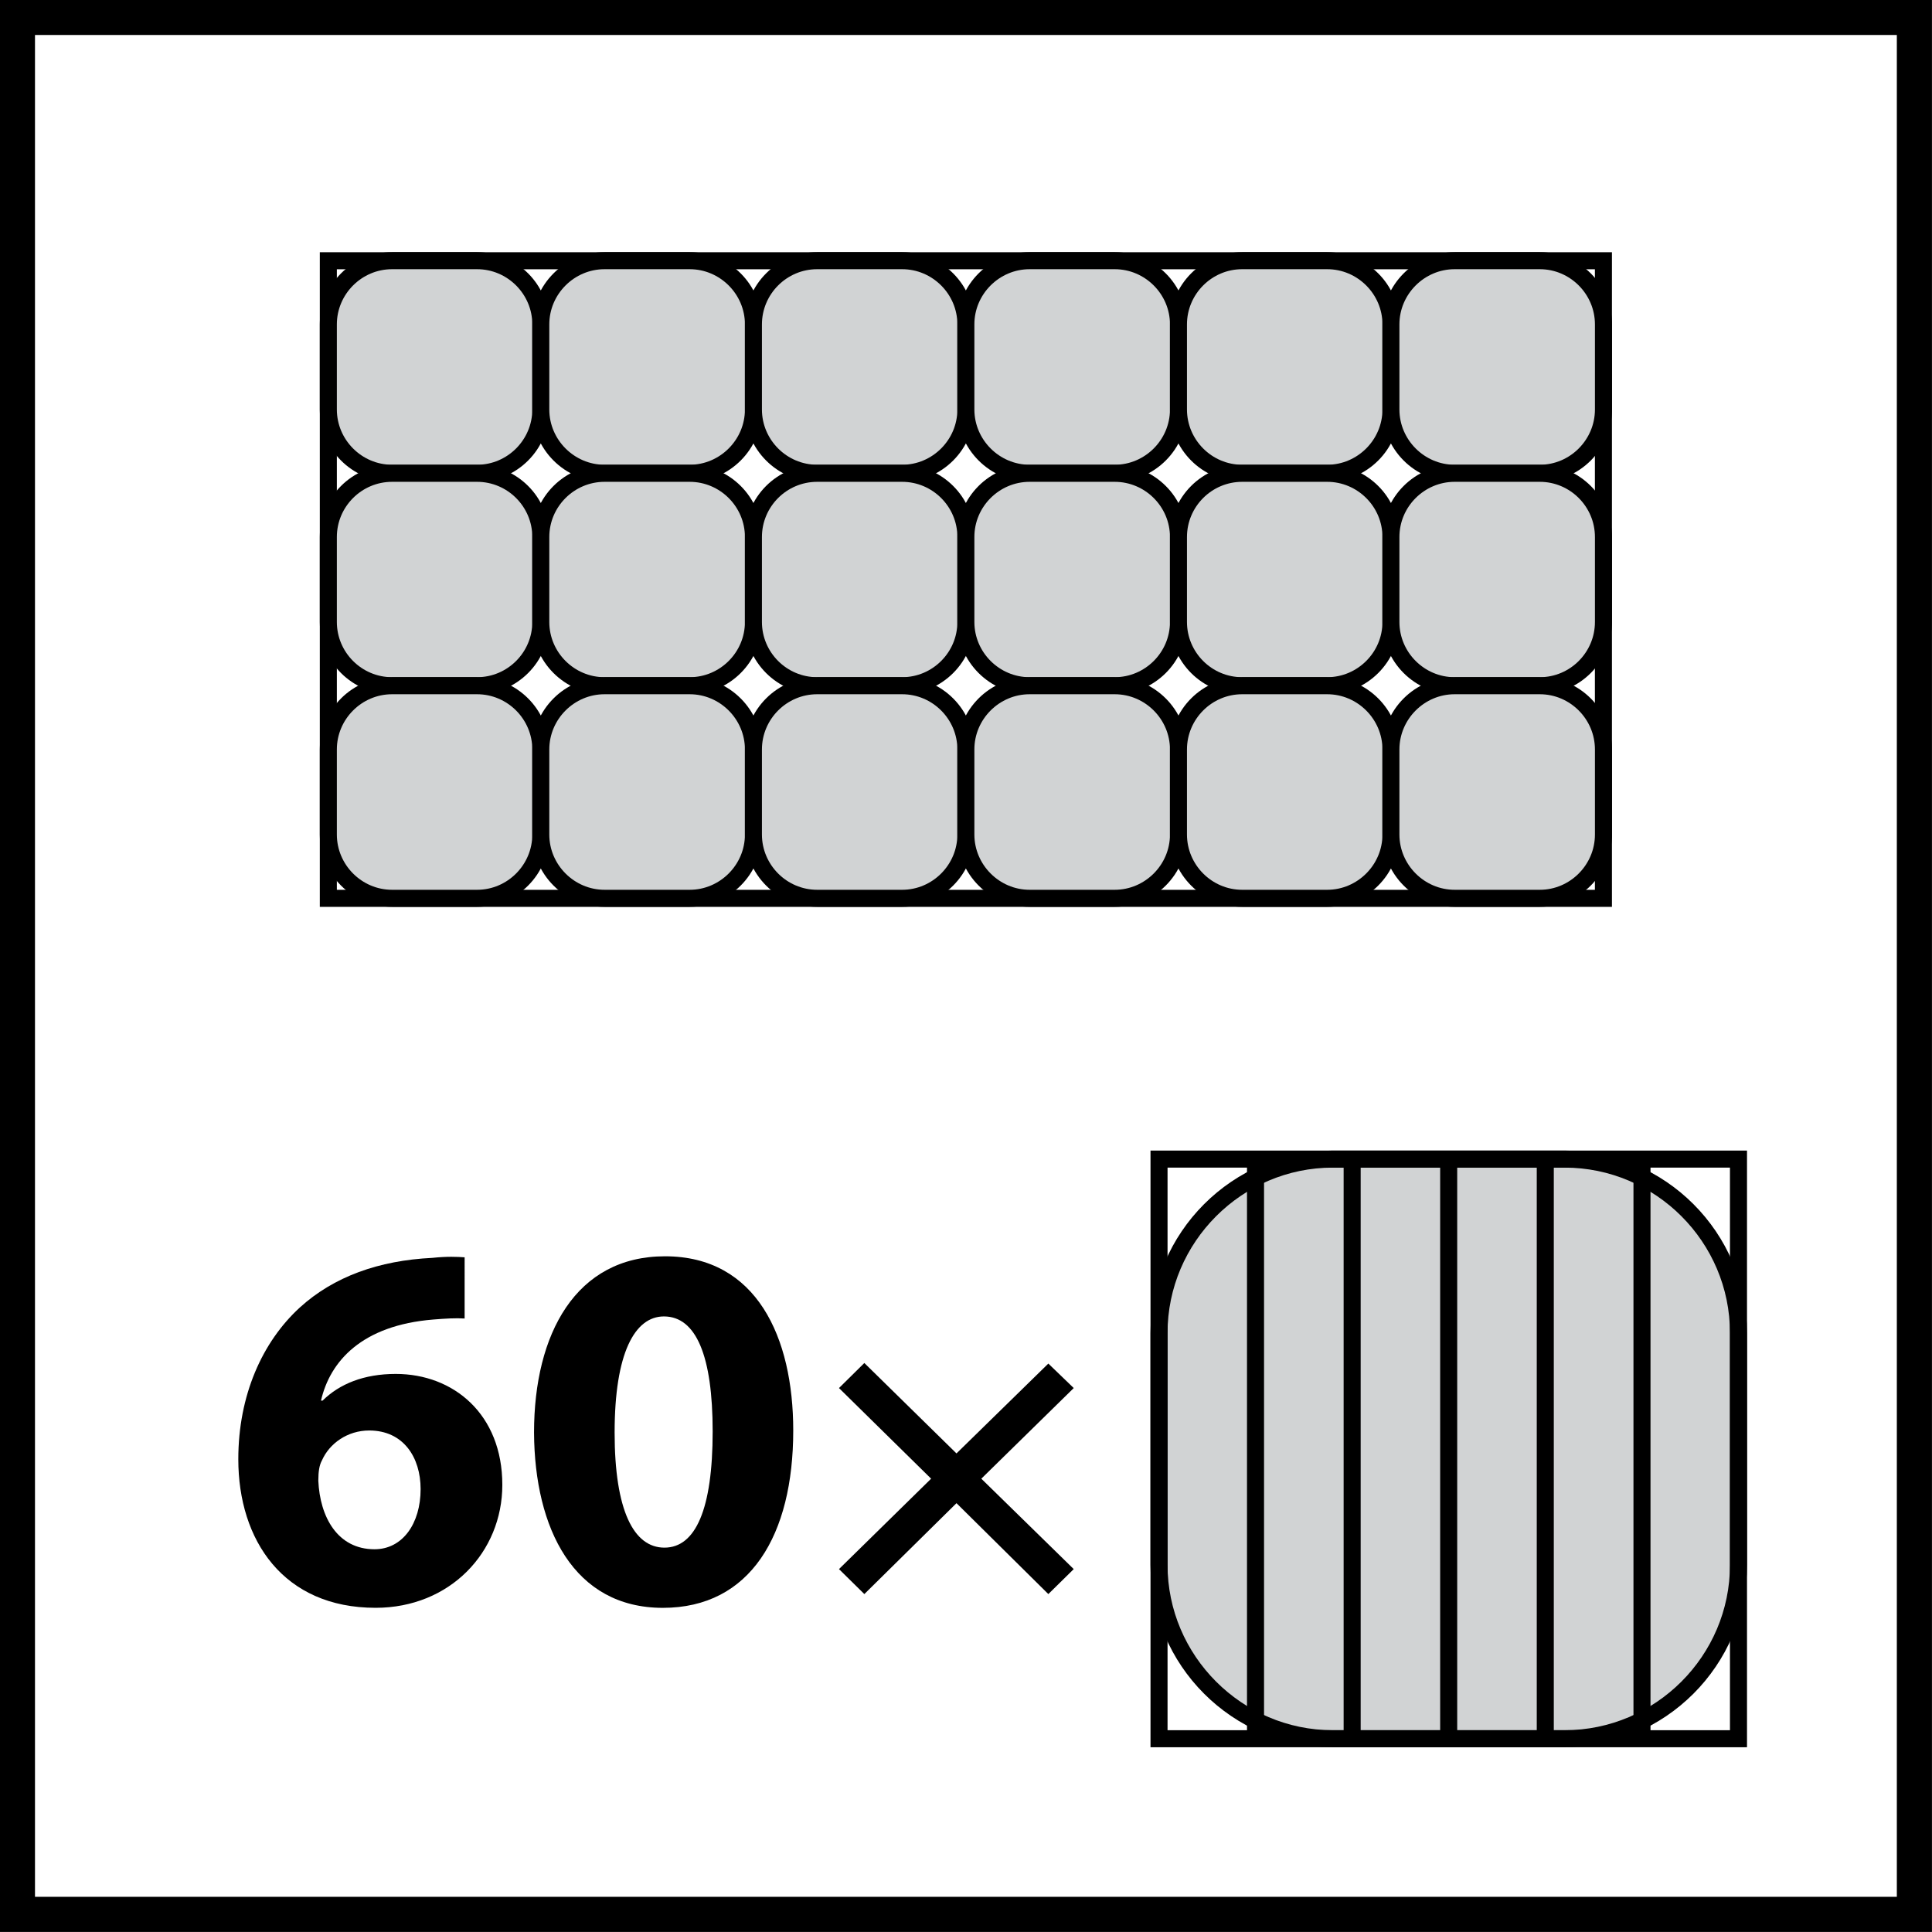
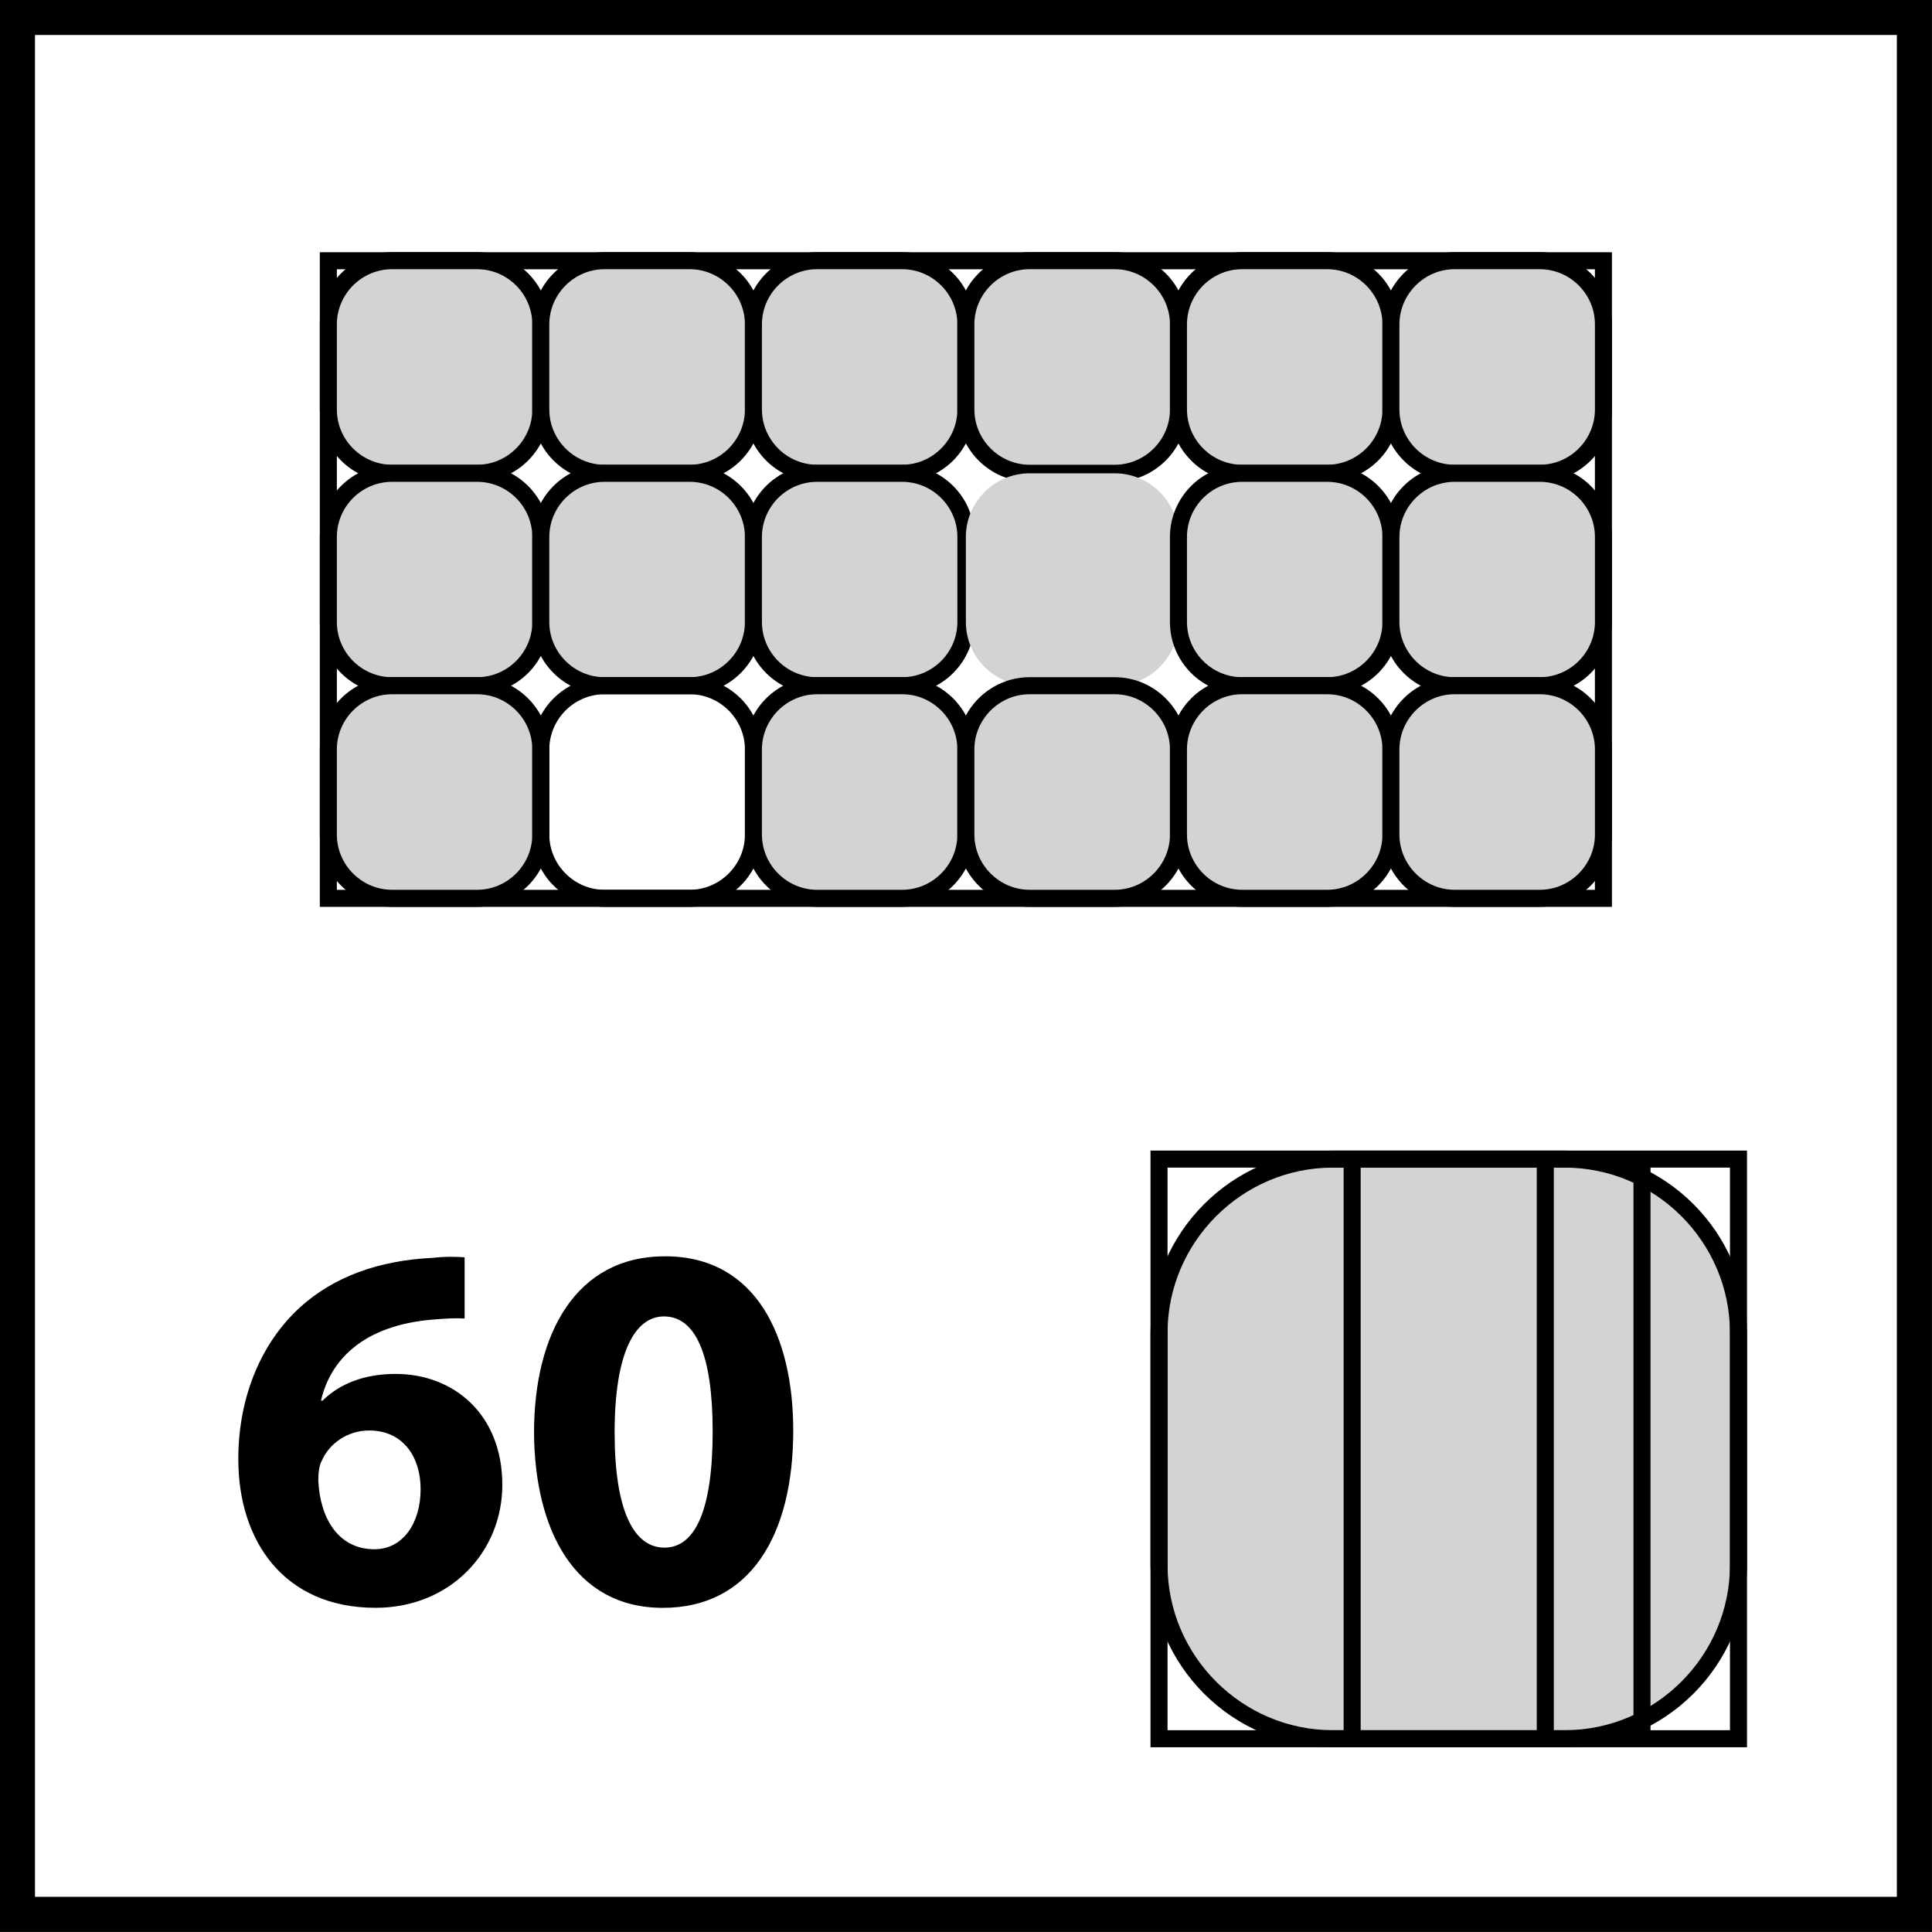
<svg xmlns="http://www.w3.org/2000/svg" version="1.1" id="Layer_1" x="0px" y="0px" width="55px" height="55px" viewBox="0 0 55 55" enable-background="new 0 0 55 55" xml:space="preserve">
  <rect x="9.347" y="7.423" fill="none" stroke="#000000" stroke-width="0.485" stroke-miterlimit="22.926" width="36.299" height="18.151" />
  <g>
    <path fill-rule="evenodd" clip-rule="evenodd" fill="#D1D3D4" d="M11.163,7.421h2.417c1.001,0,1.816,0.818,1.816,1.814v2.422   c0,0.996-0.814,1.816-1.816,1.816h-2.417c-1.001,0-1.816-0.82-1.816-1.816V9.235C9.347,8.239,10.162,7.421,11.163,7.421" />
    <path fill="none" stroke="#000000" stroke-width="0.485" stroke-miterlimit="22.926" d="M11.163,7.421h2.417   c1.001,0,1.816,0.818,1.816,1.814v2.422c0,0.996-0.814,1.816-1.816,1.816h-2.417c-1.001,0-1.816-0.82-1.816-1.816V9.235   C9.347,8.239,10.162,7.421,11.163,7.421z" />
    <path fill-rule="evenodd" clip-rule="evenodd" fill="#D1D3D4" d="M11.163,13.474h2.417c1.001,0,1.816,0.814,1.816,1.814v2.418   c0,1-0.814,1.815-1.816,1.815h-2.417c-1.001,0-1.816-0.815-1.816-1.815v-2.418C9.347,14.288,10.162,13.474,11.163,13.474" />
    <path fill="none" stroke="#000000" stroke-width="0.485" stroke-miterlimit="22.926" d="M11.163,13.474h2.417   c1.001,0,1.816,0.814,1.816,1.814v2.418c0,1-0.814,1.815-1.816,1.815h-2.417c-1.001,0-1.816-0.815-1.816-1.815v-2.418   C9.347,14.288,10.162,13.474,11.163,13.474z" />
    <path fill-rule="evenodd" clip-rule="evenodd" fill="#D1D3D4" d="M11.163,19.521h2.417c1.001,0,1.816,0.818,1.816,1.815v2.421   c0,0.996-0.814,1.816-1.816,1.816h-2.417c-1.001,0-1.816-0.82-1.816-1.816v-2.421C9.347,20.339,10.162,19.521,11.163,19.521" />
    <path fill="none" stroke="#000000" stroke-width="0.485" stroke-miterlimit="22.926" d="M11.163,19.521h2.417   c1.001,0,1.816,0.818,1.816,1.815v2.421c0,0.996-0.814,1.816-1.816,1.816h-2.417c-1.001,0-1.816-0.82-1.816-1.816v-2.421   C9.347,20.339,10.162,19.521,11.163,19.521z" />
    <path fill-rule="evenodd" clip-rule="evenodd" fill="#D1D3D4" d="M17.211,7.421h2.422c0.998,0,1.816,0.818,1.816,1.814v2.422   c0,0.996-0.818,1.816-1.816,1.816h-2.422c-0.998,0-1.816-0.82-1.816-1.816V9.235C15.395,8.239,16.213,7.421,17.211,7.421" />
    <path fill="none" stroke="#000000" stroke-width="0.485" stroke-miterlimit="22.926" d="M17.211,7.421h2.422   c0.998,0,1.816,0.818,1.816,1.814v2.422c0,0.996-0.818,1.816-1.816,1.816h-2.422c-0.998,0-1.816-0.82-1.816-1.816V9.235   C15.395,8.239,16.213,7.421,17.211,7.421z" />
    <path fill-rule="evenodd" clip-rule="evenodd" fill="#D1D3D4" d="M17.211,13.474h2.422c0.998,0,1.816,0.814,1.816,1.814v2.418   c0,1-0.818,1.815-1.816,1.815h-2.422c-0.998,0-1.816-0.815-1.816-1.815v-2.418C15.395,14.288,16.213,13.474,17.211,13.474" />
    <path fill="none" stroke="#000000" stroke-width="0.485" stroke-miterlimit="22.926" d="M17.211,13.474h2.422   c0.998,0,1.816,0.814,1.816,1.814v2.418c0,1-0.818,1.815-1.816,1.815h-2.422c-0.998,0-1.816-0.815-1.816-1.815v-2.418   C15.395,14.288,16.213,13.474,17.211,13.474z" />
-     <path fill-rule="evenodd" clip-rule="evenodd" fill="#D1D3D4" d="M17.211,19.521h2.422c0.998,0,1.816,0.818,1.816,1.815v2.421   c0,0.996-0.818,1.816-1.816,1.816h-2.422c-0.998,0-1.816-0.82-1.816-1.816v-2.421C15.395,20.339,16.213,19.521,17.211,19.521" />
    <path fill="none" stroke="#000000" stroke-width="0.485" stroke-miterlimit="22.926" d="M17.211,19.521h2.422   c0.998,0,1.816,0.818,1.816,1.815v2.421c0,0.996-0.818,1.816-1.816,1.816h-2.422c-0.998,0-1.816-0.82-1.816-1.816v-2.421   C15.395,20.339,16.213,19.521,17.211,19.521z" />
    <path fill-rule="evenodd" clip-rule="evenodd" fill="#D1D3D4" d="M23.264,7.421h2.417c1,0,1.816,0.818,1.816,1.814v2.422   c0,0.996-0.816,1.816-1.816,1.816h-2.417c-1.001,0-1.816-0.82-1.816-1.816V9.235C21.448,8.239,22.262,7.421,23.264,7.421" />
    <path fill="none" stroke="#000000" stroke-width="0.485" stroke-miterlimit="22.926" d="M23.264,7.421h2.417   c1,0,1.816,0.818,1.816,1.814v2.422c0,0.996-0.816,1.816-1.816,1.816h-2.417c-1.001,0-1.816-0.82-1.816-1.816V9.235   C21.448,8.239,22.262,7.421,23.264,7.421z" />
    <path fill-rule="evenodd" clip-rule="evenodd" fill="#D1D3D4" d="M23.264,13.474h2.417c1,0,1.816,0.814,1.816,1.814v2.418   c0,1-0.816,1.815-1.816,1.815h-2.417c-1.001,0-1.816-0.815-1.816-1.815v-2.418C21.448,14.288,22.262,13.474,23.264,13.474" />
    <path fill="none" stroke="#000000" stroke-width="0.485" stroke-miterlimit="22.926" d="M23.264,13.474h2.417   c1,0,1.816,0.814,1.816,1.814v2.418c0,1-0.816,1.815-1.816,1.815h-2.417c-1.001,0-1.816-0.815-1.816-1.815v-2.418   C21.448,14.288,22.262,13.474,23.264,13.474z" />
    <path fill-rule="evenodd" clip-rule="evenodd" fill="#D1D3D4" d="M23.264,19.521h2.417c1,0,1.816,0.818,1.816,1.815v2.421   c0,0.996-0.816,1.816-1.816,1.816h-2.417c-1.001,0-1.816-0.82-1.816-1.816v-2.421C21.448,20.339,22.262,19.521,23.264,19.521" />
    <path fill="none" stroke="#000000" stroke-width="0.485" stroke-miterlimit="22.926" d="M23.264,19.521h2.417   c1,0,1.816,0.818,1.816,1.815v2.421c0,0.996-0.816,1.816-1.816,1.816h-2.417c-1.001,0-1.816-0.82-1.816-1.816v-2.421   C21.448,20.339,22.262,19.521,23.264,19.521z" />
    <path fill-rule="evenodd" clip-rule="evenodd" fill="#D1D3D4" d="M29.312,7.421h2.42c1,0,1.817,0.818,1.817,1.814v2.422   c0,0.996-0.817,1.816-1.817,1.816h-2.42c-0.997,0-1.816-0.82-1.816-1.816V9.235C27.495,8.239,28.314,7.421,29.312,7.421" />
    <path fill="none" stroke="#000000" stroke-width="0.485" stroke-miterlimit="22.926" d="M29.312,7.421h2.42   c1,0,1.817,0.818,1.817,1.814v2.422c0,0.996-0.817,1.816-1.817,1.816h-2.42c-0.997,0-1.816-0.82-1.816-1.816V9.235   C27.495,8.239,28.314,7.421,29.312,7.421z" />
    <path fill-rule="evenodd" clip-rule="evenodd" fill="#D1D3D4" d="M29.312,13.474h2.42c1,0,1.817,0.814,1.817,1.814v2.418   c0,1-0.817,1.815-1.817,1.815h-2.42c-0.997,0-1.816-0.815-1.816-1.815v-2.418C27.495,14.288,28.314,13.474,29.312,13.474" />
-     <path fill="none" stroke="#000000" stroke-width="0.485" stroke-miterlimit="22.926" d="M29.312,13.474h2.42   c1,0,1.817,0.814,1.817,1.814v2.418c0,1-0.817,1.815-1.817,1.815h-2.42c-0.997,0-1.816-0.815-1.816-1.815v-2.418   C27.495,14.288,28.314,13.474,29.312,13.474z" />
    <path fill-rule="evenodd" clip-rule="evenodd" fill="#D1D3D4" d="M29.312,19.521h2.42c1,0,1.817,0.818,1.817,1.815v2.421   c0,0.996-0.817,1.816-1.817,1.816h-2.42c-0.997,0-1.816-0.82-1.816-1.816v-2.421C27.495,20.339,28.314,19.521,29.312,19.521" />
    <path fill="none" stroke="#000000" stroke-width="0.485" stroke-miterlimit="22.926" d="M29.312,19.521h2.42   c1,0,1.817,0.818,1.817,1.815v2.421c0,0.996-0.817,1.816-1.817,1.816h-2.42c-0.997,0-1.816-0.82-1.816-1.816v-2.421   C27.495,20.339,28.314,19.521,29.312,19.521z" />
    <path fill-rule="evenodd" clip-rule="evenodd" fill="#D1D3D4" d="M35.363,7.421h2.418c0.999,0,1.817,0.818,1.817,1.814v2.422   c0,0.996-0.818,1.816-1.817,1.816h-2.418c-1.001,0-1.815-0.82-1.815-1.816V9.235C33.548,8.239,34.362,7.421,35.363,7.421" />
    <path fill="none" stroke="#000000" stroke-width="0.485" stroke-miterlimit="22.926" d="M35.363,7.421h2.418   c0.999,0,1.817,0.818,1.817,1.814v2.422c0,0.996-0.818,1.816-1.817,1.816h-2.418c-1.001,0-1.815-0.82-1.815-1.816V9.235   C33.548,8.239,34.362,7.421,35.363,7.421z" />
    <path fill-rule="evenodd" clip-rule="evenodd" fill="#D1D3D4" d="M35.363,13.474h2.418c0.999,0,1.817,0.814,1.817,1.814v2.418   c0,1-0.818,1.815-1.817,1.815h-2.418c-1.001,0-1.815-0.815-1.815-1.815v-2.418C33.548,14.288,34.362,13.474,35.363,13.474" />
    <path fill="none" stroke="#000000" stroke-width="0.485" stroke-miterlimit="22.926" d="M35.363,13.474h2.418   c0.999,0,1.817,0.814,1.817,1.814v2.418c0,1-0.818,1.815-1.817,1.815h-2.418c-1.001,0-1.815-0.815-1.815-1.815v-2.418   C33.548,14.288,34.362,13.474,35.363,13.474z" />
    <path fill-rule="evenodd" clip-rule="evenodd" fill="#D1D3D4" d="M35.363,19.521h2.418c0.999,0,1.817,0.818,1.817,1.815v2.421   c0,0.996-0.818,1.816-1.817,1.816h-2.418c-1.001,0-1.815-0.82-1.815-1.816v-2.421C33.548,20.339,34.362,19.521,35.363,19.521" />
    <path fill="none" stroke="#000000" stroke-width="0.485" stroke-miterlimit="22.926" d="M35.363,19.521h2.418   c0.999,0,1.817,0.818,1.817,1.815v2.421c0,0.996-0.818,1.816-1.817,1.816h-2.418c-1.001,0-1.815-0.82-1.815-1.816v-2.421   C33.548,20.339,34.362,19.521,35.363,19.521z" />
    <path fill-rule="evenodd" clip-rule="evenodd" fill="#D1D3D4" d="M41.411,7.421h2.423c0.998,0,1.813,0.818,1.813,1.814v2.422   c0,0.996-0.815,1.816-1.813,1.816h-2.423c-0.996,0-1.815-0.82-1.815-1.816V9.235C39.596,8.239,40.415,7.421,41.411,7.421" />
    <path fill="none" stroke="#000000" stroke-width="0.485" stroke-miterlimit="22.926" d="M41.411,7.421h2.423   c0.998,0,1.813,0.818,1.813,1.814v2.422c0,0.996-0.815,1.816-1.813,1.816h-2.423c-0.996,0-1.815-0.82-1.815-1.816V9.235   C39.596,8.239,40.415,7.421,41.411,7.421z" />
    <path fill-rule="evenodd" clip-rule="evenodd" fill="#D1D3D4" d="M41.411,13.474h2.423c0.998,0,1.813,0.814,1.813,1.814v2.418   c0,1-0.815,1.815-1.813,1.815h-2.423c-0.996,0-1.815-0.815-1.815-1.815v-2.418C39.596,14.288,40.415,13.474,41.411,13.474" />
    <path fill="none" stroke="#000000" stroke-width="0.485" stroke-miterlimit="22.926" d="M41.411,13.474h2.423   c0.998,0,1.813,0.814,1.813,1.814v2.418c0,1-0.815,1.815-1.813,1.815h-2.423c-0.996,0-1.815-0.815-1.815-1.815v-2.418   C39.596,14.288,40.415,13.474,41.411,13.474z" />
    <path fill-rule="evenodd" clip-rule="evenodd" fill="#D1D3D4" d="M41.411,19.521h2.423c0.998,0,1.813,0.818,1.813,1.815v2.421   c0,0.996-0.815,1.816-1.813,1.816h-2.423c-0.996,0-1.815-0.82-1.815-1.816v-2.421C39.596,20.339,40.415,19.521,41.411,19.521" />
    <path fill="none" stroke="#000000" stroke-width="0.485" stroke-miterlimit="22.926" d="M41.411,19.521h2.423   c0.998,0,1.813,0.818,1.813,1.815v2.421c0,0.996-0.815,1.816-1.813,1.816h-2.423c-0.996,0-1.815-0.82-1.815-1.816v-2.421   C39.596,20.339,40.415,19.521,41.411,19.521z" />
    <path fill-rule="evenodd" clip-rule="evenodd" fill="#D1D3D4" d="M37.943,32.997h6.598c2.726,0,4.95,2.229,4.95,4.95v6.602   c0,2.721-2.225,4.949-4.95,4.949h-6.598c-2.722,0-4.948-2.229-4.948-4.949v-6.602C32.995,35.227,35.222,32.997,37.943,32.997" />
    <path fill="none" stroke="#000000" stroke-width="0.485" stroke-miterlimit="22.926" d="M37.943,32.997h6.598   c2.726,0,4.95,2.229,4.95,4.95v6.602c0,2.721-2.225,4.949-4.95,4.949h-6.598c-2.722,0-4.948-2.229-4.948-4.949v-6.602   C32.995,35.227,35.222,32.997,37.943,32.997z" />
    <rect x="32.995" y="32.997" fill="none" stroke="#000000" stroke-width="0.485" stroke-miterlimit="22.926" width="16.496" height="16.501" />
-     <line fill="none" stroke="#000000" stroke-width="0.485" stroke-miterlimit="22.926" x1="41.241" y1="32.997" x2="41.241" y2="49.498" />
    <line fill="none" stroke="#000000" stroke-width="0.485" stroke-miterlimit="22.926" x1="38.493" y1="32.997" x2="38.493" y2="49.498" />
-     <line fill="none" stroke="#000000" stroke-width="0.485" stroke-miterlimit="22.926" x1="35.742" y1="32.997" x2="35.742" y2="49.498" />
    <line fill="none" stroke="#000000" stroke-width="0.485" stroke-miterlimit="22.926" x1="43.991" y1="32.997" x2="43.991" y2="49.498" />
    <line fill="none" stroke="#000000" stroke-width="0.485" stroke-miterlimit="22.926" x1="46.744" y1="32.997" x2="46.744" y2="49.498" />
    <g>
      <path d="M53.999,0.996v53.002H0.996V0.996H53.999 M54.999-0.004H-0.004v55.002h55.003V-0.004L54.999-0.004z" />
    </g>
  </g>
  <g>
    <path d="M13.227,37.535c-0.256-0.016-0.528,0-0.89,0.029c-2.038,0.164-2.943,1.191-3.199,2.309h0.045   c0.483-0.477,1.177-0.76,2.083-0.76c1.645,0,3.034,1.146,3.034,3.158c0,1.92-1.494,3.5-3.607,3.5c-2.626,0-3.909-1.922-3.909-4.23   c0-1.816,0.679-3.336,1.75-4.318c0.966-0.879,2.249-1.34,3.773-1.414c0.422-0.045,0.709-0.031,0.92-0.016V37.535z M11.974,42.391   c0-0.895-0.483-1.668-1.464-1.668c-0.619,0-1.132,0.371-1.343,0.848c-0.075,0.135-0.105,0.314-0.105,0.582   c0.045,1.027,0.543,1.951,1.6,1.951C11.461,44.104,11.974,43.373,11.974,42.391z" />
    <path d="M22.582,40.723c0,2.979-1.222,5.049-3.712,5.049c-2.535,0-3.652-2.25-3.667-4.99c0-2.814,1.192-5.018,3.728-5.018   C21.541,35.764,22.582,38.072,22.582,40.723z M17.497,40.781c0,2.219,0.543,3.277,1.418,3.277c0.89,0,1.373-1.102,1.373-3.307   c0-2.145-0.468-3.275-1.388-3.275C18.07,37.477,17.497,38.518,17.497,40.781z" />
  </g>
  <g>
-     <path d="M29.844,38.818l0.723,0.697l-2.631,2.58l2.631,2.574l-0.723,0.711l-2.615-2.588l-2.623,2.588l-0.722-0.711l2.623-2.574   l-2.623-2.58l0.722-0.713l2.623,2.574L29.844,38.818z" />
-   </g>
+     </g>
</svg>